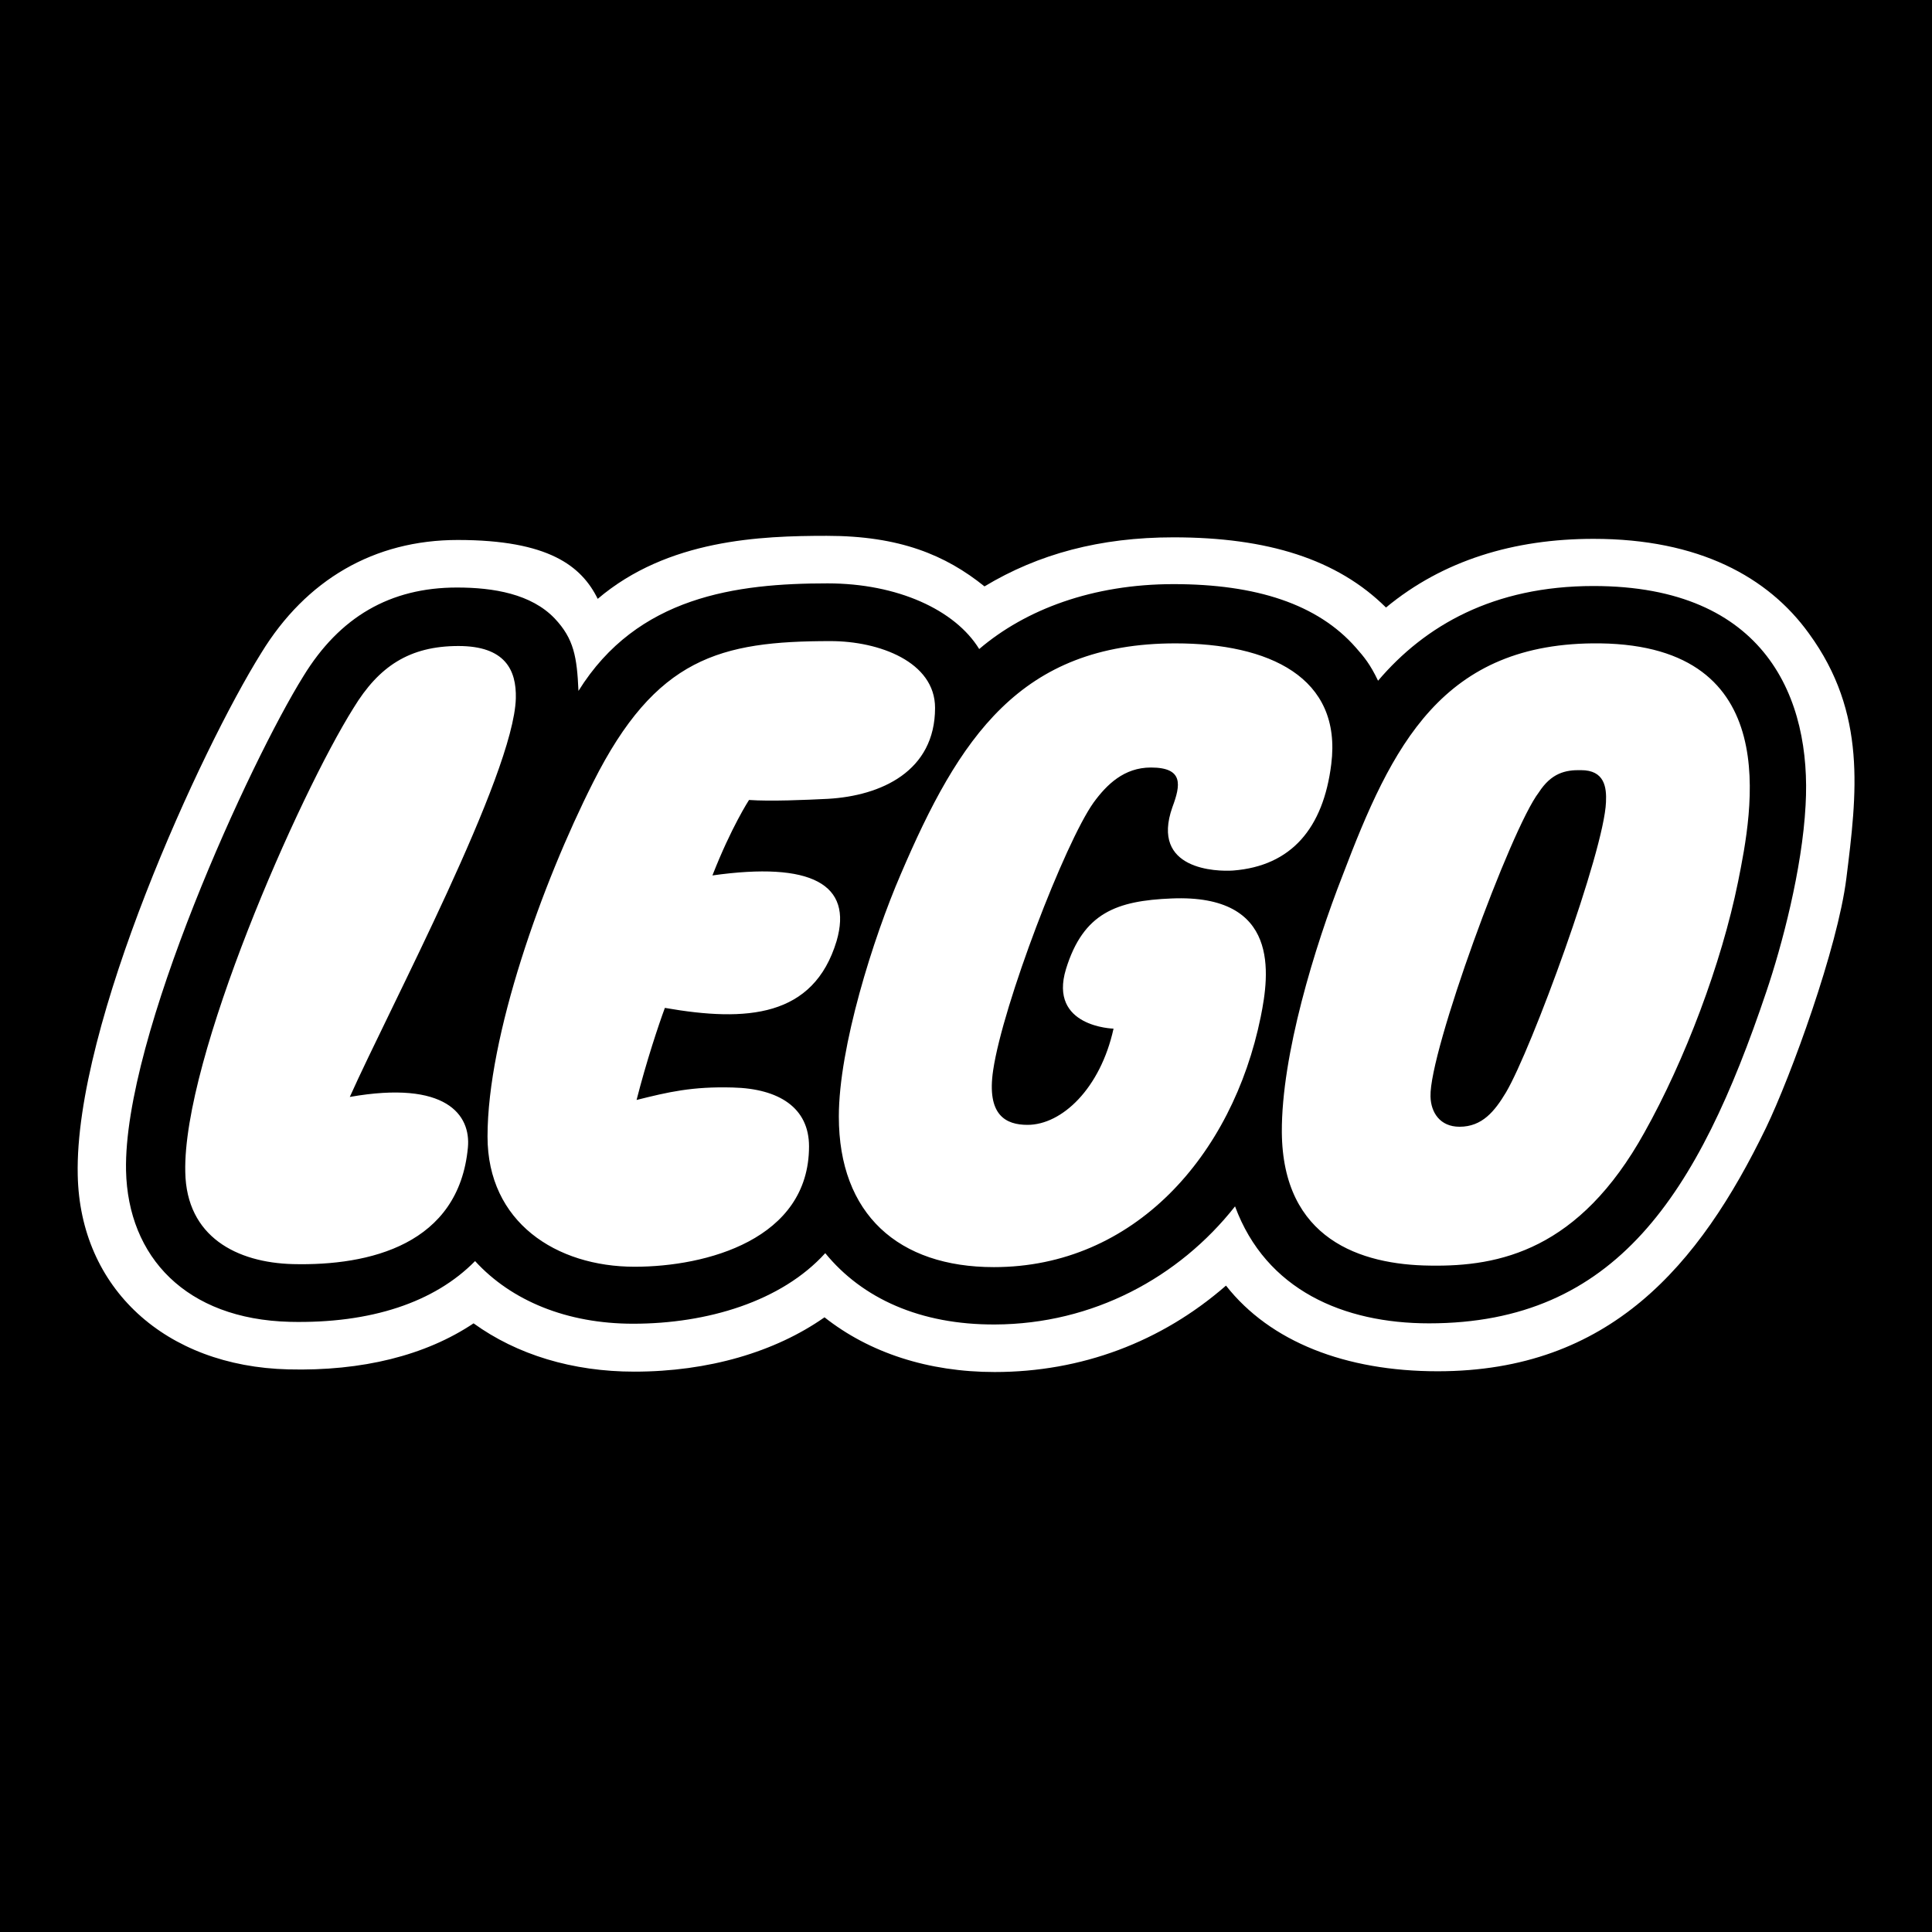
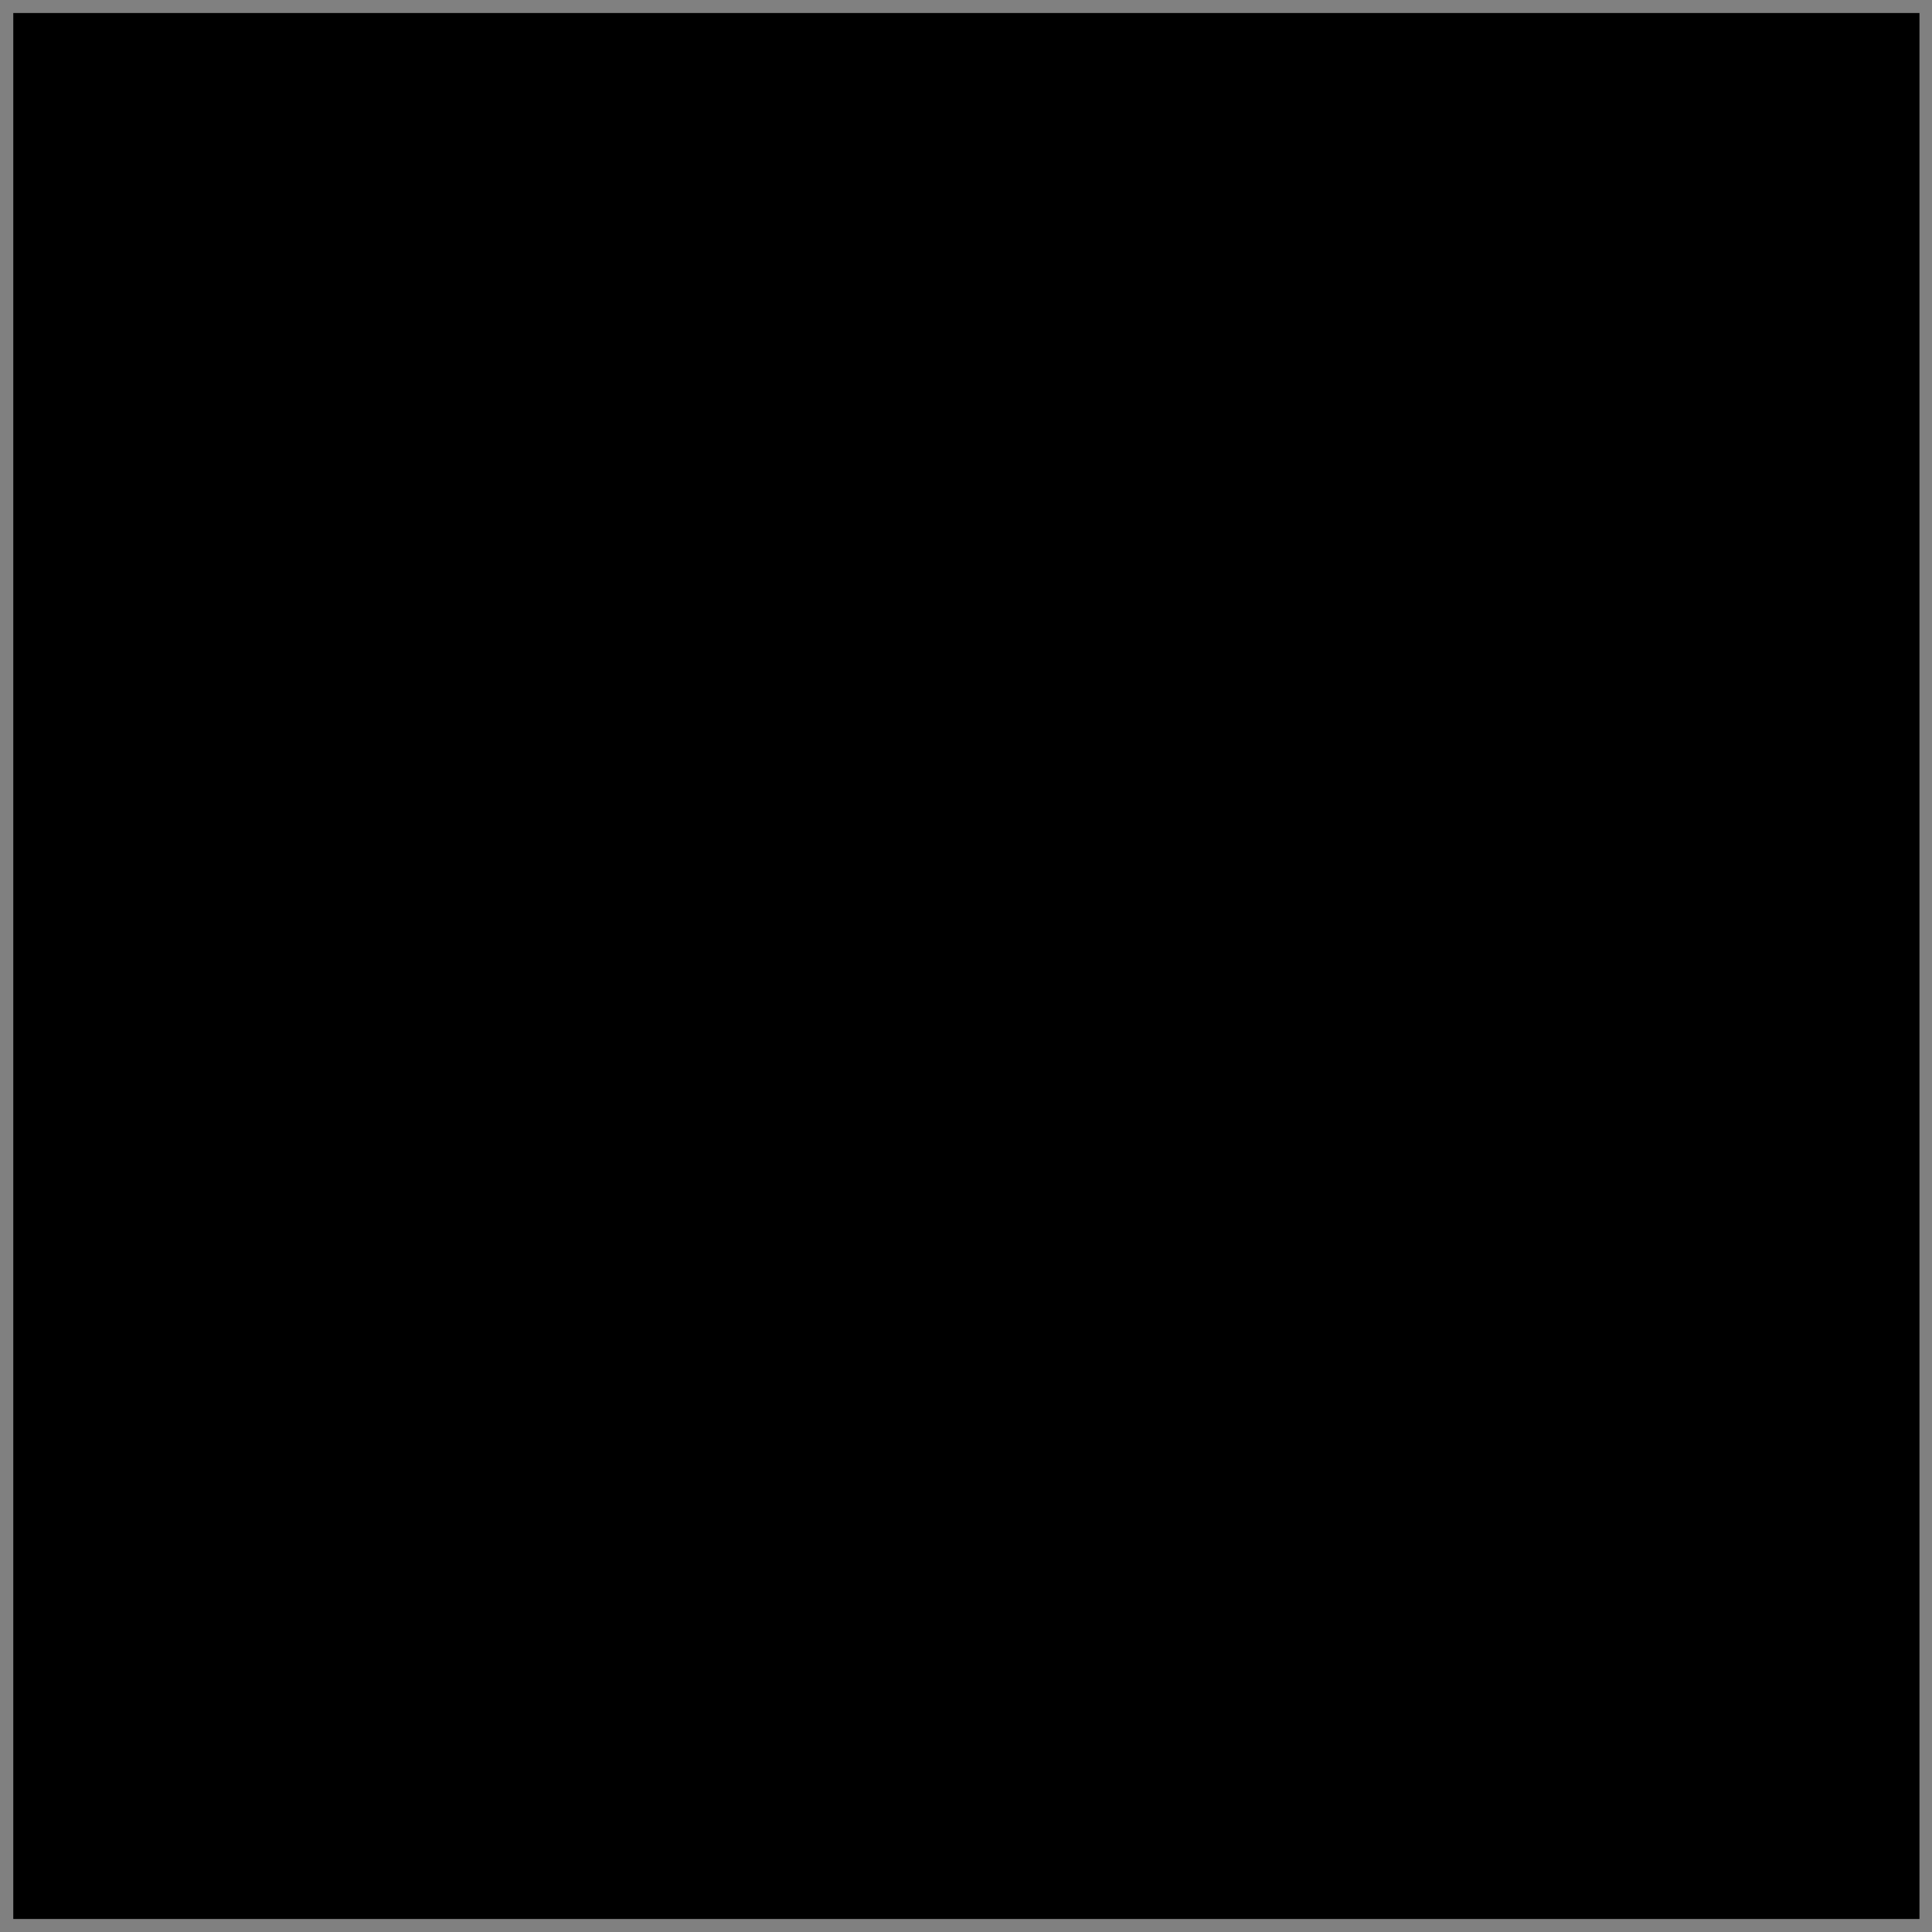
<svg xmlns="http://www.w3.org/2000/svg" version="1.1" id="Layer_1" x="0px" y="0px" width="512px" height="512px" viewBox="0 0 512 512" style="enable-background:new 0 0 512 512;" xml:space="preserve">
  <rect x="0" y="0" width="512" height="512" fill="#808080" stroke="none" />
  <style type="text/css">
	.st0{fill:#FFFFFF;}
</style>
-   <path class="st0" d="M3.5,3.4v505.2h505.2V3.4H3.5z" />
  <path class="st0" d="M3.5,3.4v505.2h505.2V3.4H3.5z M475,213.4c-0.8,15.7-5.8,35.4-10.3,48.5c-17.8,52.8-38.4,85.5-86.1,85.5  c-14,0-39-3.7-48.1-28.7l-2.2-5.9l-3.9,5c-14.9,18.9-37.1,29.8-60.8,29.9c-18.2,0.1-32.8-6-42.3-17.6l-2.6-3.2l-2.8,3  c-10.1,11.2-27.7,17.6-48.3,17.6c-16.2,0-30.1-5.5-39.3-15.5l-2.5-2.7l-2.6,2.6c-10.2,10.3-26.3,15.5-46.5,15  c-24.5-0.6-39.5-14.3-39.9-36.6c-0.7-34.5,32.6-107,46.4-129.1c9-14.7,21.3-21.9,37.7-21.9c11.2,0,18.8,2.3,23.3,7.1  c4.1,4.4,4.9,8.1,5.3,16.9l0.5,11.5l6.1-9.8c14.6-23.6,38.9-26.9,63-26.9c16.7,0,31.3,6.1,37.2,15.7l2.2,3.5l3.1-2.7  c12.4-10.5,29.9-16.3,49.2-16.3c21.1,0,36.5,5.3,45.6,15.6c2.1,2.4,3.5,4,5.4,8l2.4,4.9l3.5-4.2c13.4-15.9,31.7-23.9,54.4-23.9  c18,0,31.6,4.8,40.6,14.2C474.1,184.9,475.7,201.5,475,213.4L475,213.4z" />
  <path d="M3.5,3.4v505.2h505.2V3.4H3.5z M489.3,232.8c-2.3,18.4-14.7,52.4-21.3,66.1c-17.7,36.5-41.4,64.5-87,64.5  c-24.4,0-44.4-7.8-56.1-22.7c-17.2,15-38.4,22.9-61.3,22.9c-17.6,0-33.2-5.1-45.1-14.5c-13.1,9.2-30.8,14.4-50.4,14.4  c-16.4,0-31.1-4.5-42.6-12.8c-12.7,8.5-29.5,12.7-49.1,12.2c-32.6-0.8-55.2-21.5-55.8-51.5c-0.9-39.9,32.8-113,48.6-138.3  c11.9-19.5,30-30,52.1-30c24.1,0,32.8,6.9,37.1,15.6c18.6-15.8,43.2-16.7,60.7-16.7c19.3,0,31.5,5.1,41.8,13.4  c14.3-8.6,30.6-13,50.1-13c24.9,0,43.4,5.8,56.3,18.6c15.1-12.5,33.9-18.2,55-18.2c27.9,0,46.3,10.1,57.1,25.1  C494.8,189,492.1,210.3,489.3,232.8L489.3,232.8z" />
-   <path d="M0,0v512h512V0H0z M505,7.1V505H7V7.1H505L505,7.1z" />
+   <path d="M0,0v512h512H0z M505,7.1V505H7V7.1H505L505,7.1z" />
  <path d="M486.8,153.6v-3.5h2.4c1.7,0,2.6,0.6,2.6,1.7c0,0.9-0.6,1.8-2.3,1.8H486.8z M495.3,160.9l-1.5-2.6c-1.3-2.2-1.6-2.6-2.7-3  v-0.1c2.2-0.3,3.4-1.6,3.4-3.6c0-2-1.3-3.6-4-3.6h-6.3v12.7h2.6v-5.2h0.5c1.1,0,1.6,0.1,2.1,0.6c0.5,0.5,1.3,1.6,1.7,2.5l1,2.1  L495.3,160.9L495.3,160.9z M489,144.6c5.5,0,9.9,4.4,9.9,9.8c0,5.4-4.4,9.9-9.9,9.9c-5.4,0-9.8-4.4-9.8-9.9  C479.2,149,483.6,144.6,489,144.6z M489,142.2c-6.8,0-12.3,5.5-12.3,12.3c0,6.8,5.5,12.3,12.3,12.3c6.8,0,12.3-5.4,12.3-12.2  c0,0,0,0,0-0.1C501.3,147.7,495.9,142.2,489,142.2C489.1,142.2,489.1,142.2,489,142.2L489,142.2z M422.3,155.3  c-26.5,0-44.7,10.5-57.1,25.1c-2.1-4.4-3.7-6.3-5.9-8.8c-10.1-11.5-26.4-16.8-48.3-16.8c-21.4,0-39.2,6.7-51.5,17.2  c-6.4-10.4-21.7-17.4-40.2-17.4c-24.1,0-50.4,3.4-66,28.5c-0.4-9-1.2-13.8-6.3-19.2c-6.2-6.5-16.2-8.2-25.9-8.2  c-17.7,0-31.1,7.8-40.7,23.5c-13.9,22.3-47.7,95.5-47,131c0.5,22.9,15.9,39.4,43.4,40.1c21.5,0.5,38.4-5.2,49.1-16.1  c9.6,10.5,24.3,16.6,41.9,16.6c19.6,0,39.3-5.9,50.9-18.7c9.8,12,25.2,19,45,18.9c25.9-0.1,48.7-12.4,63.6-31.3  c8.2,22.2,28.8,31,51.4,31c49.5,0,71.3-34.1,89.4-87.9c4.1-12.1,9.5-32.4,10.4-49.4C480.1,185.3,468.1,155.3,422.3,155.3  L422.3,155.3z M92.7,290.7c25.6-4.5,32.1,4.8,31.3,13.4c-2.4,25.7-26,31.4-46.4,30.9c-14.8-0.4-28.2-7.2-28.5-24.4  c-0.7-30.1,30.1-99.9,44.6-123c6.7-11,14.8-16.4,27.8-16.4c12.3,0,15.4,6.3,15.2,13.9C136.1,205.4,103.4,266.8,92.7,290.7  L92.7,290.7z M176.2,267.1c-1.7,4.6-4.9,14.2-7.5,24.4c8.4-2.1,14.7-3.6,25.5-3.3c12.3,0.3,20.2,5.4,20.2,15.6  c0,24.7-27.3,31.9-46.2,31.9c-20.8,0-39-11.8-39-34.5c0-26.6,14.4-67,28-93.9c16.6-33,33.6-37.4,62.9-37.4  c12.9,0,27.7,5.5,27.7,17.7c0,16.8-14.3,23.3-28.4,24.1c-6,0.3-15.3,0.7-20.9,0.3c0,0-4.7,7.2-9.7,20c26.2-3.7,37.3,2.3,32.9,17.4  C215.6,269.6,197.9,270.9,176.2,267.1L176.2,267.1z M305,203.4c-7.1,0-11.7,4.5-15.2,9.3c-7.6,10.7-24,53.4-26.6,70.9  c-1.8,12,3.4,14.5,9.1,14.5c9.1,0,19.3-9.6,22.8-25.5c0,0-17.3-0.4-12.6-15.8c4.6-14.9,13.4-18.1,28-18.7  c28.8-1.2,25.9,20.1,23.6,31.4c-7.5,36.8-33.6,66.3-70.7,66.3c-25.3,0-41.1-14-41.1-39.9c0-18.4,9.1-47.3,16.4-64.2  c15.4-36,31.6-61.2,72.8-61.2c24.7,0,44.2,8.9,41.3,32c-2.1,17-10.6,27-26,28.2c-4.3,0.3-22-0.1-16.1-16.8  C312.9,208,313.7,203.4,305,203.4L305,203.4z M460.6,233.7c-4.4,21.7-14.1,47.3-24.8,66.4c-17.3,31.2-38.4,35.6-56.8,35.3  c-18.4-0.2-39.1-7-39.3-35.4c-0.1-20.4,8.7-49.1,16.1-68c13-34.2,26.3-62,68.3-61.5C473.1,171.2,464.4,214.8,460.6,233.7  L460.6,233.7z M419,204.1c-4.2-0.1-7.9,0.8-11.2,5.9c-7.4,9.6-29.1,68.8-28.7,80.6c0.1,4.2,2.5,8,7.7,8c6,0,9.3-4.1,12.3-9.1  c6.8-11.5,26-63.9,26.5-76.9C425.8,208.6,425.2,204.1,419,204.1L419,204.1z" />
</svg>